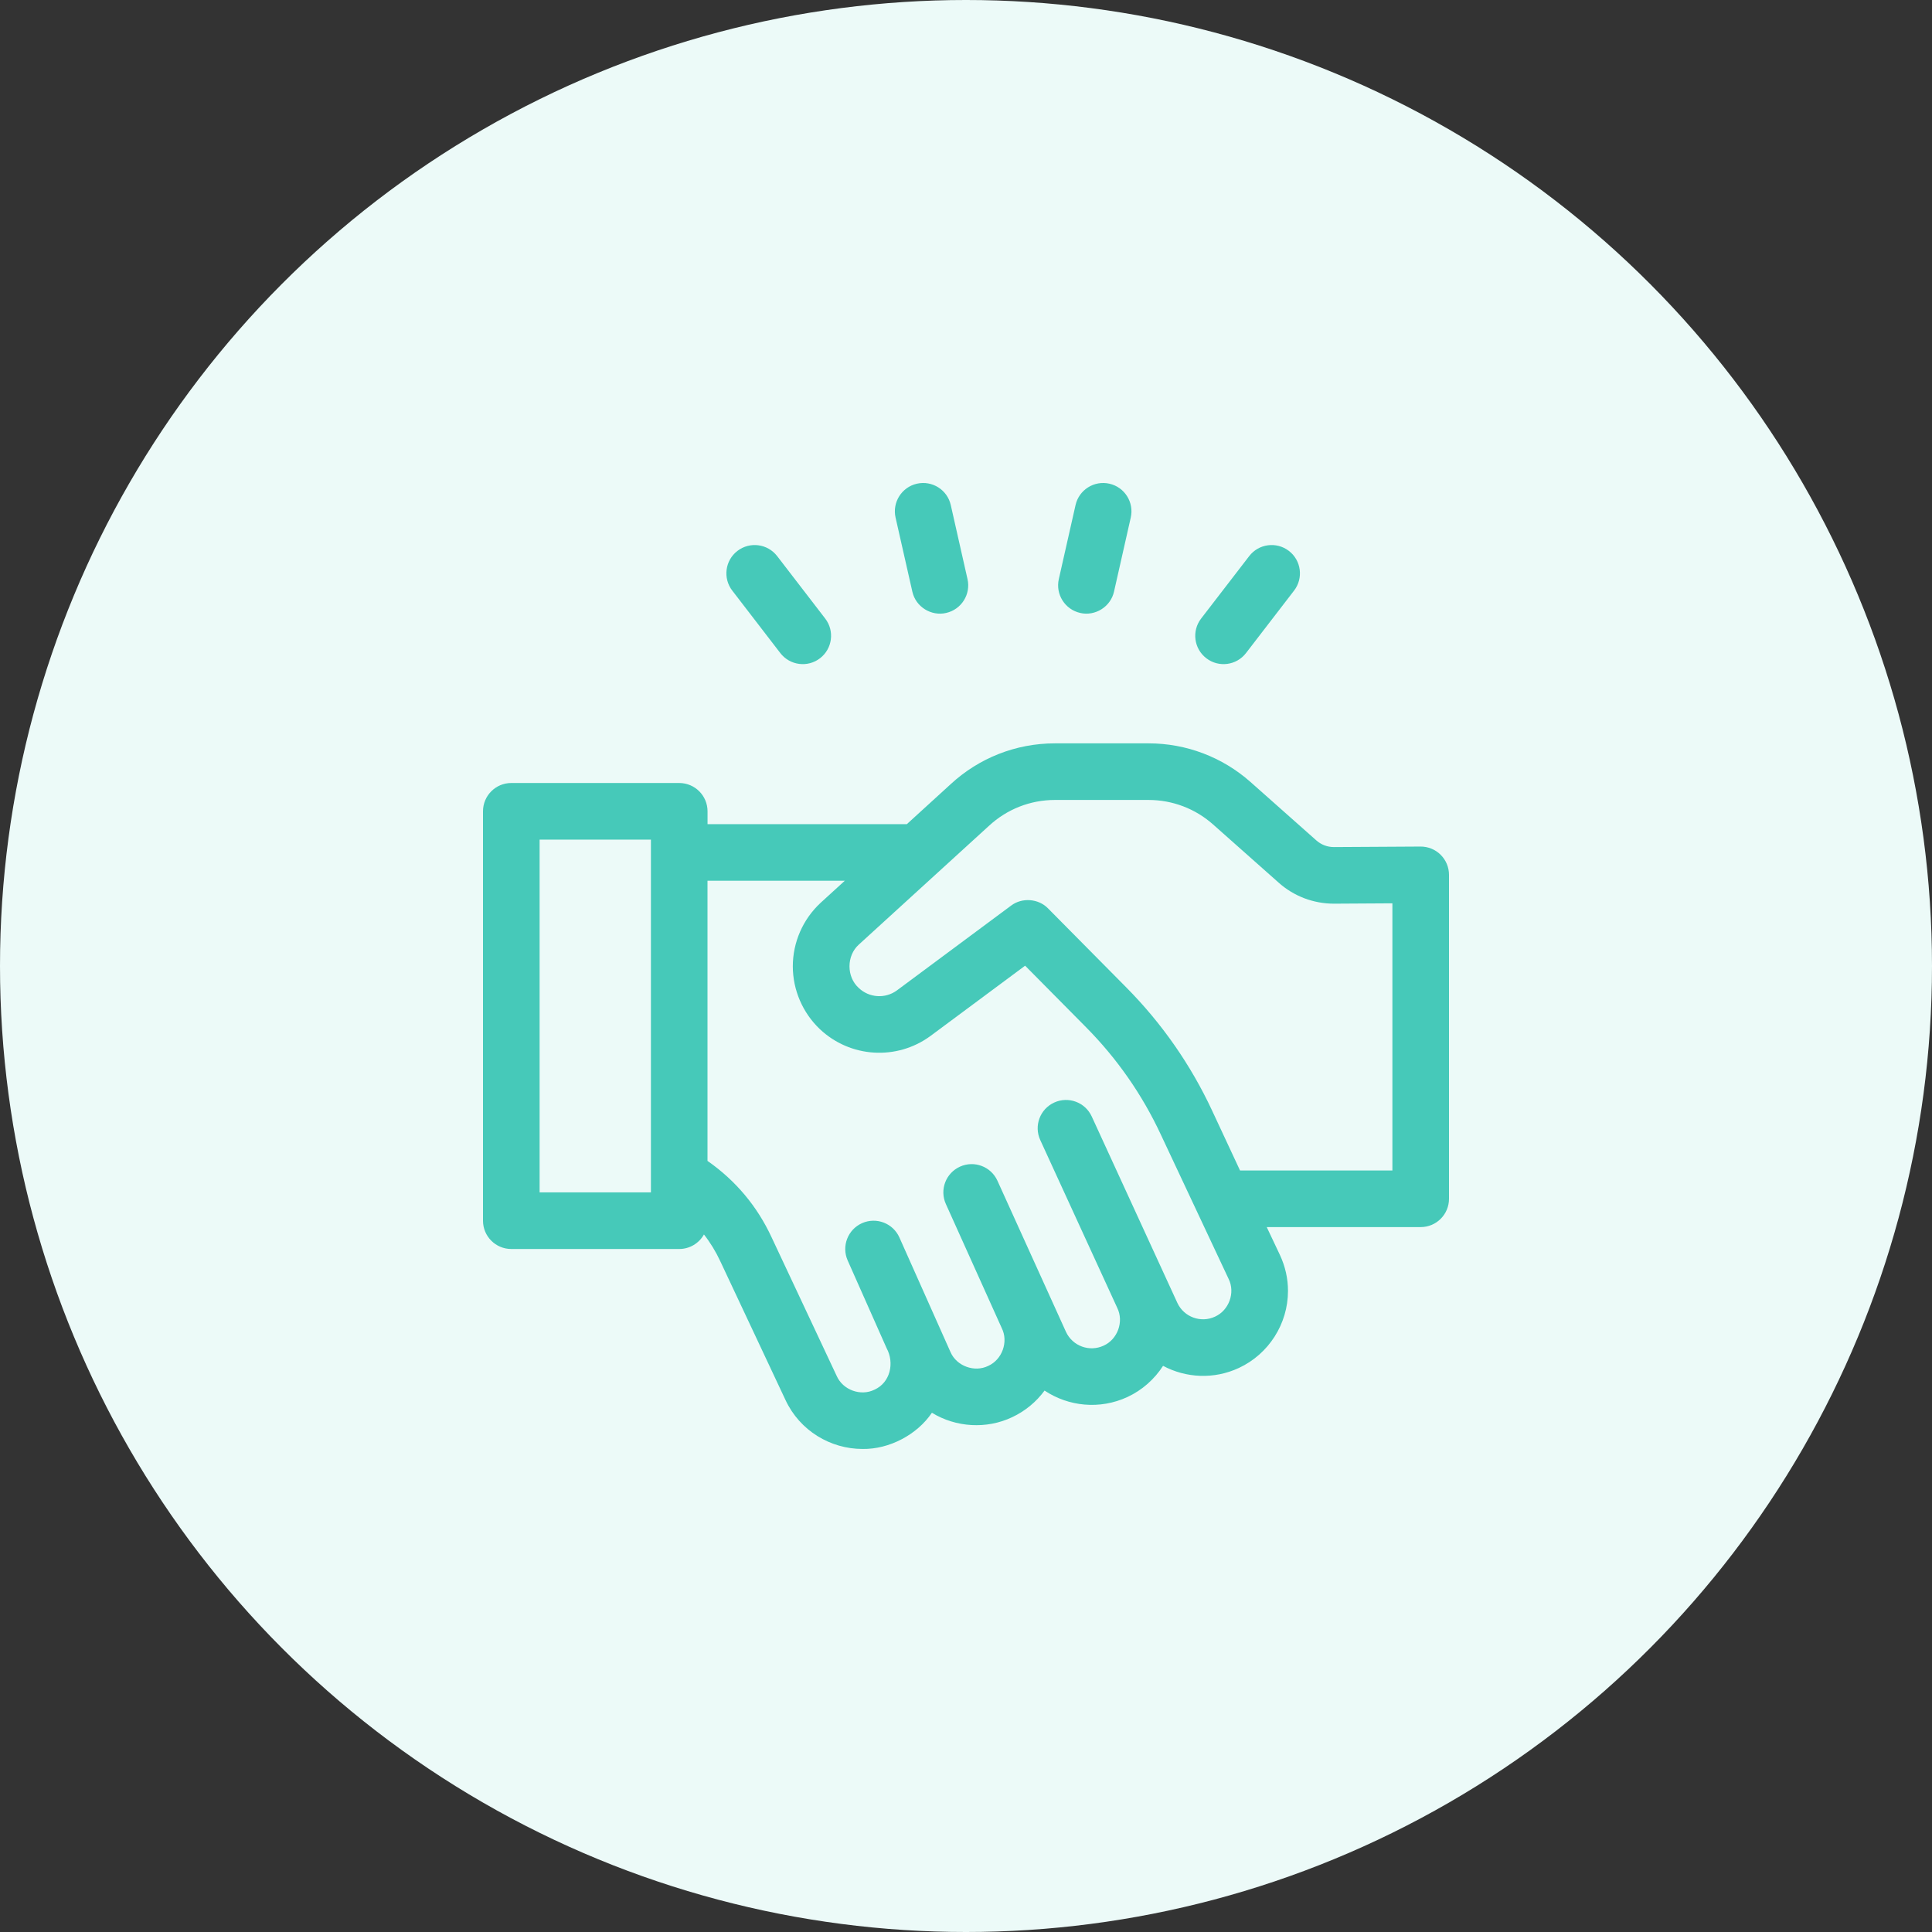
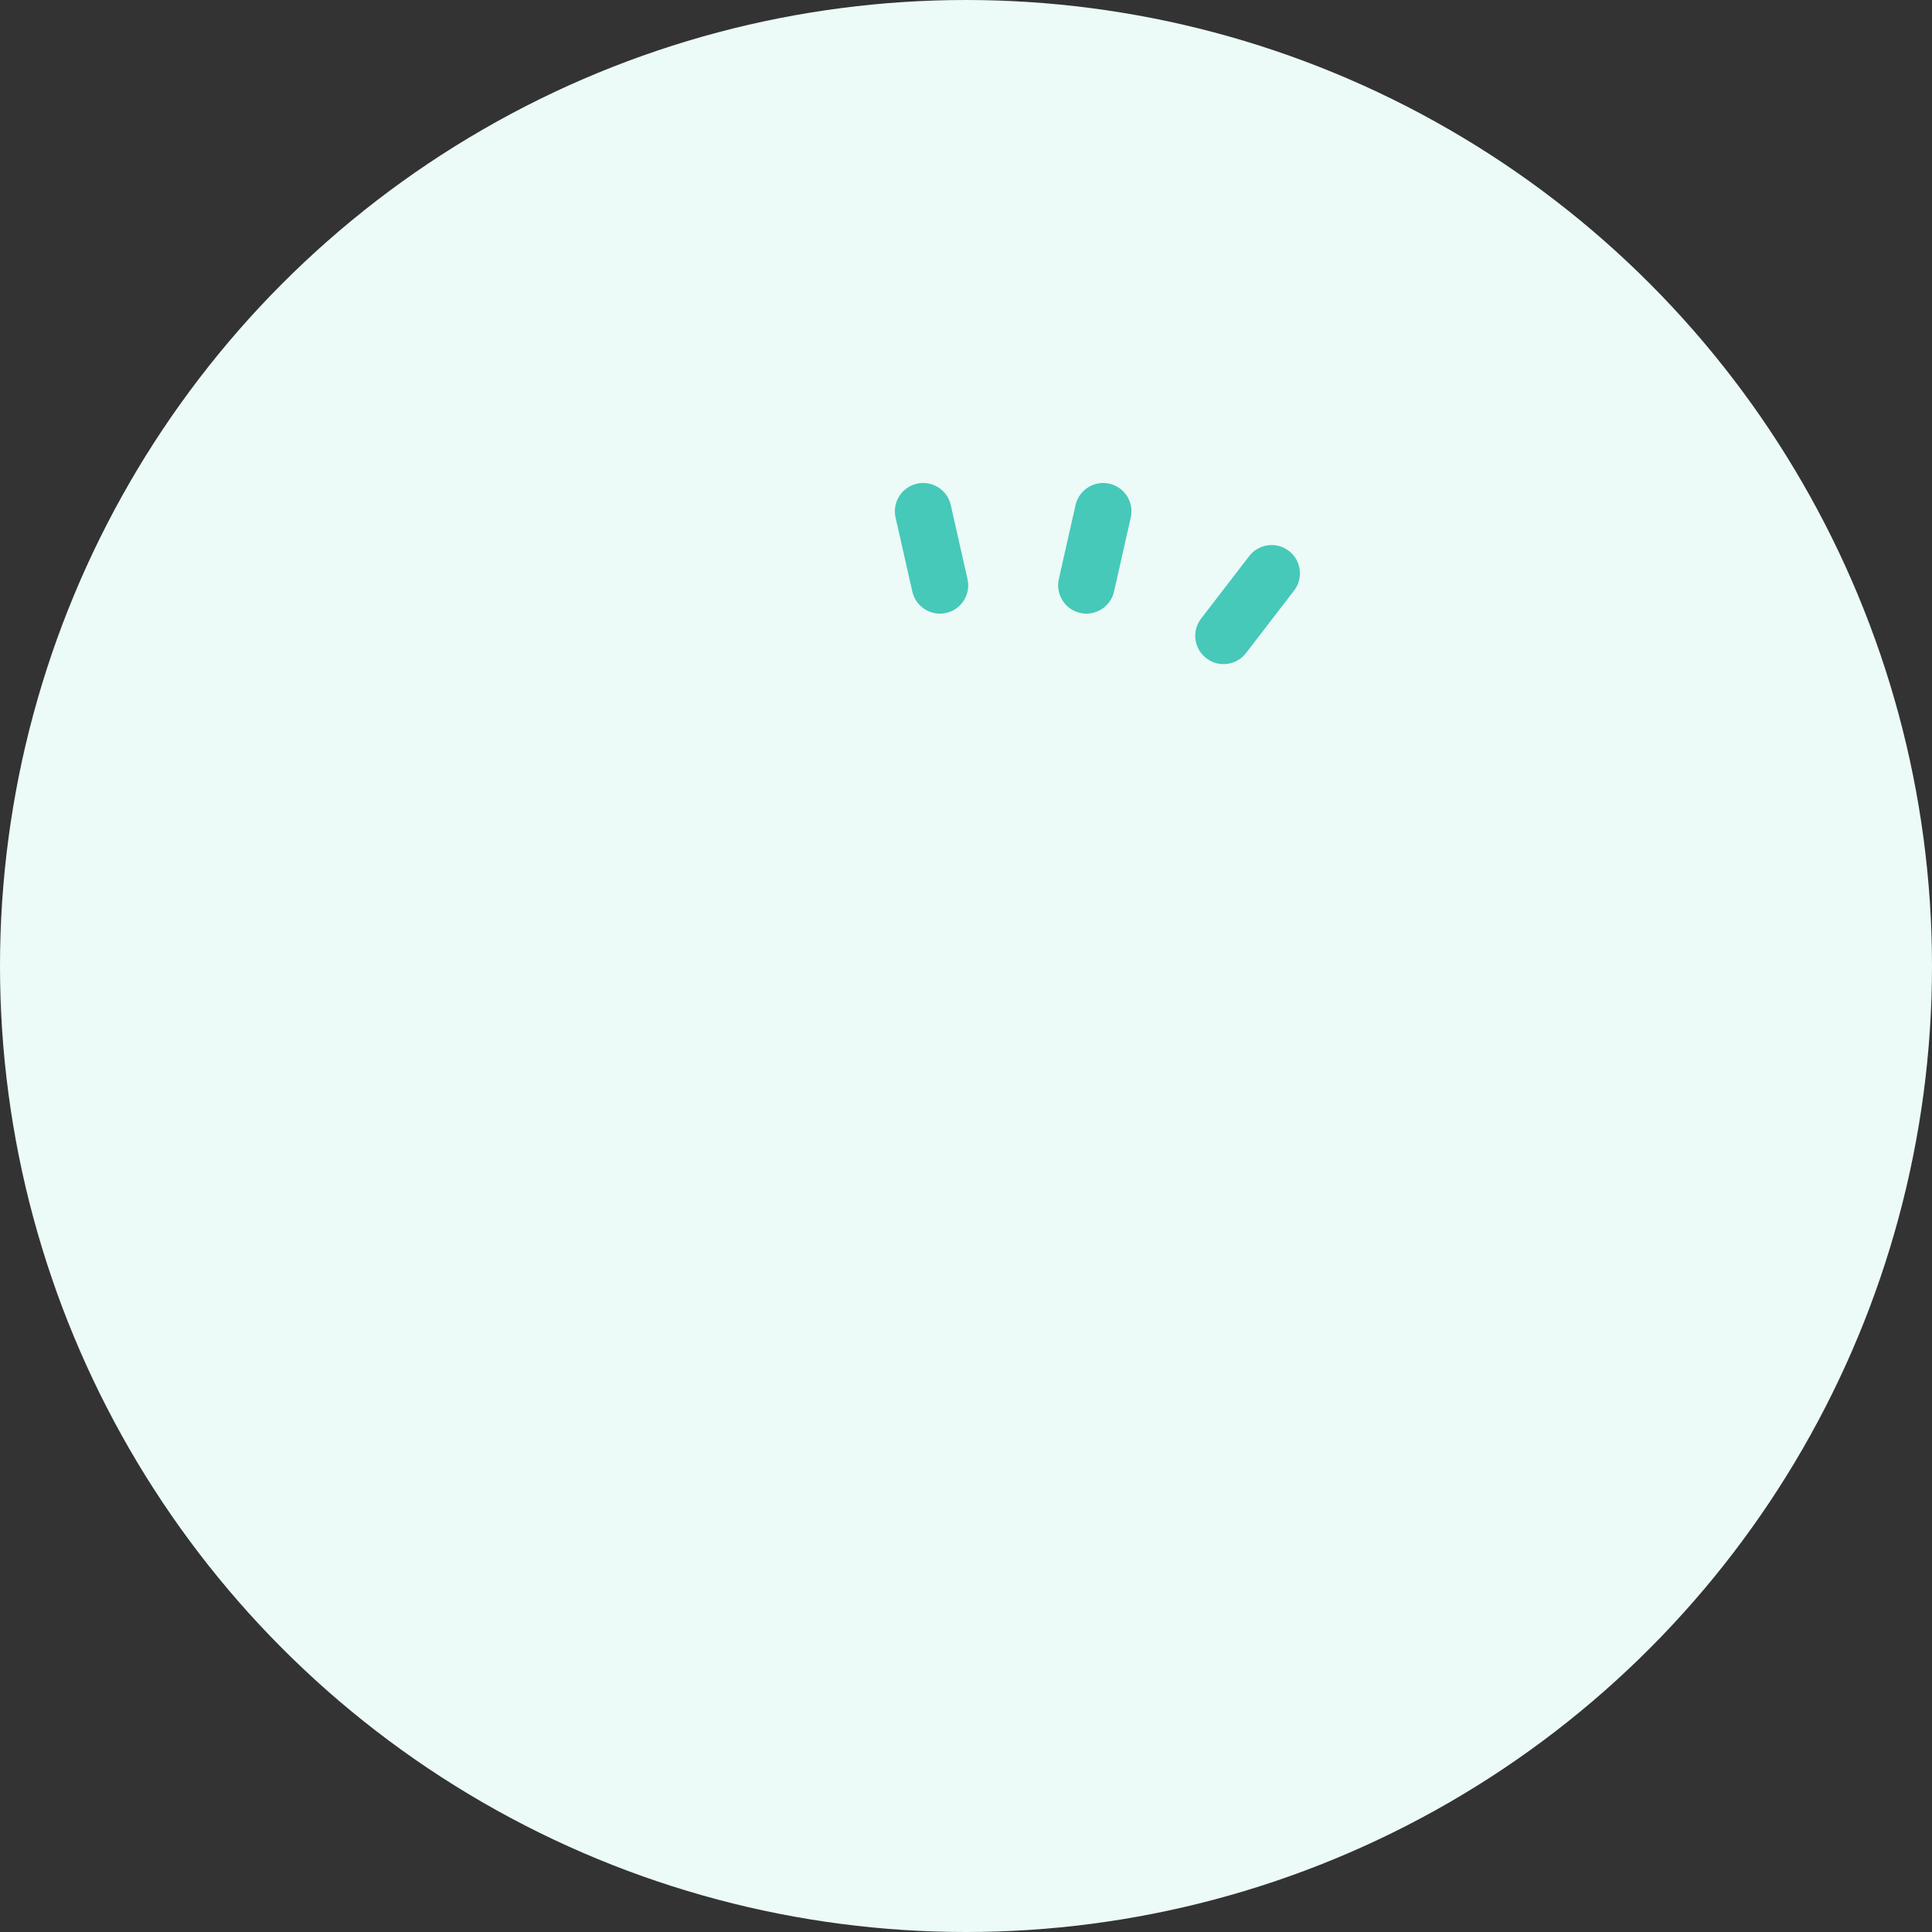
<svg xmlns="http://www.w3.org/2000/svg" width="50" height="50" viewBox="0 0 50 50" fill="none">
  <rect x="0" y="0" width="50" height="50" fill="#333333" stroke="none" />
  <circle cx="25" cy="25" r="25" fill="#ECFAF8" />
  <g clip-path="url(#clip0_6625_47678)">
-     <path d="M37.284 22.122C37.146 21.984 36.958 21.908 36.763 21.909L34.522 21.922C34.522 21.922 34.521 21.922 34.52 21.922C34.352 21.922 34.192 21.861 34.067 21.75L32.363 20.238C31.635 19.593 30.699 19.238 29.727 19.238H27.3C26.293 19.238 25.333 19.616 24.596 20.301L23.469 21.329H18.311V20.996C18.311 20.592 17.983 20.264 17.578 20.264H13.232C12.828 20.264 12.5 20.592 12.5 20.996V31.592C12.5 31.996 12.828 32.324 13.232 32.324H17.578C17.853 32.324 18.093 32.172 18.218 31.948C18.384 32.16 18.526 32.392 18.643 32.645L20.328 36.231C20.7 37.029 21.494 37.499 22.323 37.499C23.011 37.51 23.732 37.133 24.118 36.562C24.74 36.943 25.533 36.991 26.194 36.677C26.532 36.519 26.819 36.28 27.033 35.988C27.65 36.399 28.461 36.488 29.181 36.153C29.564 35.974 29.879 35.691 30.1 35.348C30.689 35.662 31.414 35.705 32.063 35.402C32.834 35.043 33.333 34.261 33.333 33.41C33.333 33.088 33.263 32.776 33.124 32.478L32.783 31.757H36.768C37.172 31.757 37.5 31.429 37.5 31.024V22.641C37.5 22.446 37.422 22.259 37.284 22.122ZM16.846 30.859H13.965V21.729H16.846V30.859ZM31.444 34.075C31.078 34.245 30.642 34.086 30.471 33.721L28.254 28.894C28.085 28.526 27.65 28.365 27.282 28.534C26.915 28.702 26.753 29.137 26.922 29.505L28.914 33.847C29.091 34.204 28.923 34.663 28.562 34.825C28.196 34.996 27.759 34.837 27.588 34.47L25.814 30.558C25.648 30.19 25.214 30.026 24.846 30.192C24.477 30.358 24.312 30.791 24.479 31.16L25.924 34.368C26.104 34.723 25.937 35.188 25.574 35.35C25.221 35.523 24.76 35.356 24.601 34.996L23.277 32.027C23.113 31.657 22.68 31.491 22.31 31.655C21.941 31.819 21.774 32.252 21.938 32.621L22.946 34.892C23.152 35.272 23.042 35.782 22.629 35.966C22.274 36.14 21.815 35.973 21.654 35.61L19.971 32.026C19.597 31.218 19.039 30.553 18.31 30.044V22.794H21.863L21.236 23.366C21.234 23.368 21.233 23.369 21.231 23.371C20.778 23.793 20.518 24.389 20.518 25.008C20.518 25.621 20.774 26.213 21.218 26.634C22.003 27.375 23.204 27.451 24.076 26.814C24.077 26.813 24.079 26.812 24.08 26.811L26.53 24.992L28.107 26.585C28.909 27.395 29.56 28.329 30.042 29.363L31.798 33.101C31.973 33.457 31.804 33.913 31.444 34.075ZM36.035 30.292H32.092L31.37 28.744C30.817 27.557 30.069 26.484 29.148 25.554L27.124 23.51C26.877 23.254 26.45 23.222 26.167 23.437L23.21 25.633C22.909 25.852 22.495 25.825 22.225 25.569C21.904 25.28 21.905 24.734 22.227 24.445L25.586 21.38C25.588 21.379 25.59 21.377 25.592 21.375C26.057 20.942 26.664 20.703 27.3 20.703H29.727C30.341 20.703 30.932 20.927 31.391 21.334L33.094 22.845C33.487 23.195 33.993 23.387 34.523 23.387H34.529L36.035 23.378V30.292Z" fill="#46C9B9" />
    <path d="M27.955 15.863C28.339 15.953 28.743 15.707 28.831 15.31L29.264 13.394C29.353 13 29.106 12.607 28.711 12.518C28.316 12.429 27.924 12.677 27.835 13.071L27.402 14.987C27.313 15.381 27.56 15.773 27.955 15.863Z" fill="#46C9B9" />
    <path d="M23.611 15.31C23.698 15.707 24.102 15.953 24.487 15.863C24.881 15.773 25.129 15.381 25.039 14.987L24.606 13.071C24.517 12.676 24.125 12.429 23.73 12.518C23.336 12.607 23.088 13 23.177 13.394L23.611 15.31Z" fill="#46C9B9" />
    <path d="M31.219 17.035C31.537 17.281 31.998 17.224 32.246 16.902L33.49 15.285C33.737 14.964 33.677 14.504 33.357 14.258C33.036 14.011 32.576 14.071 32.33 14.391L31.085 16.008C30.838 16.329 30.898 16.788 31.219 17.035Z" fill="#46C9B9" />
-     <path d="M20.195 16.902C20.444 17.224 20.905 17.281 21.223 17.035C21.543 16.788 21.603 16.329 21.356 16.008L20.112 14.391C19.865 14.071 19.405 14.011 19.084 14.258C18.764 14.504 18.704 14.964 18.951 15.285L20.195 16.902Z" fill="#46C9B9" />
  </g>
  <defs>
    <clipPath id="clip0_6625_47678">
      <rect width="25" height="25" fill="white" transform="translate(12.5 12.5)" />
    </clipPath>
  </defs>
</svg>